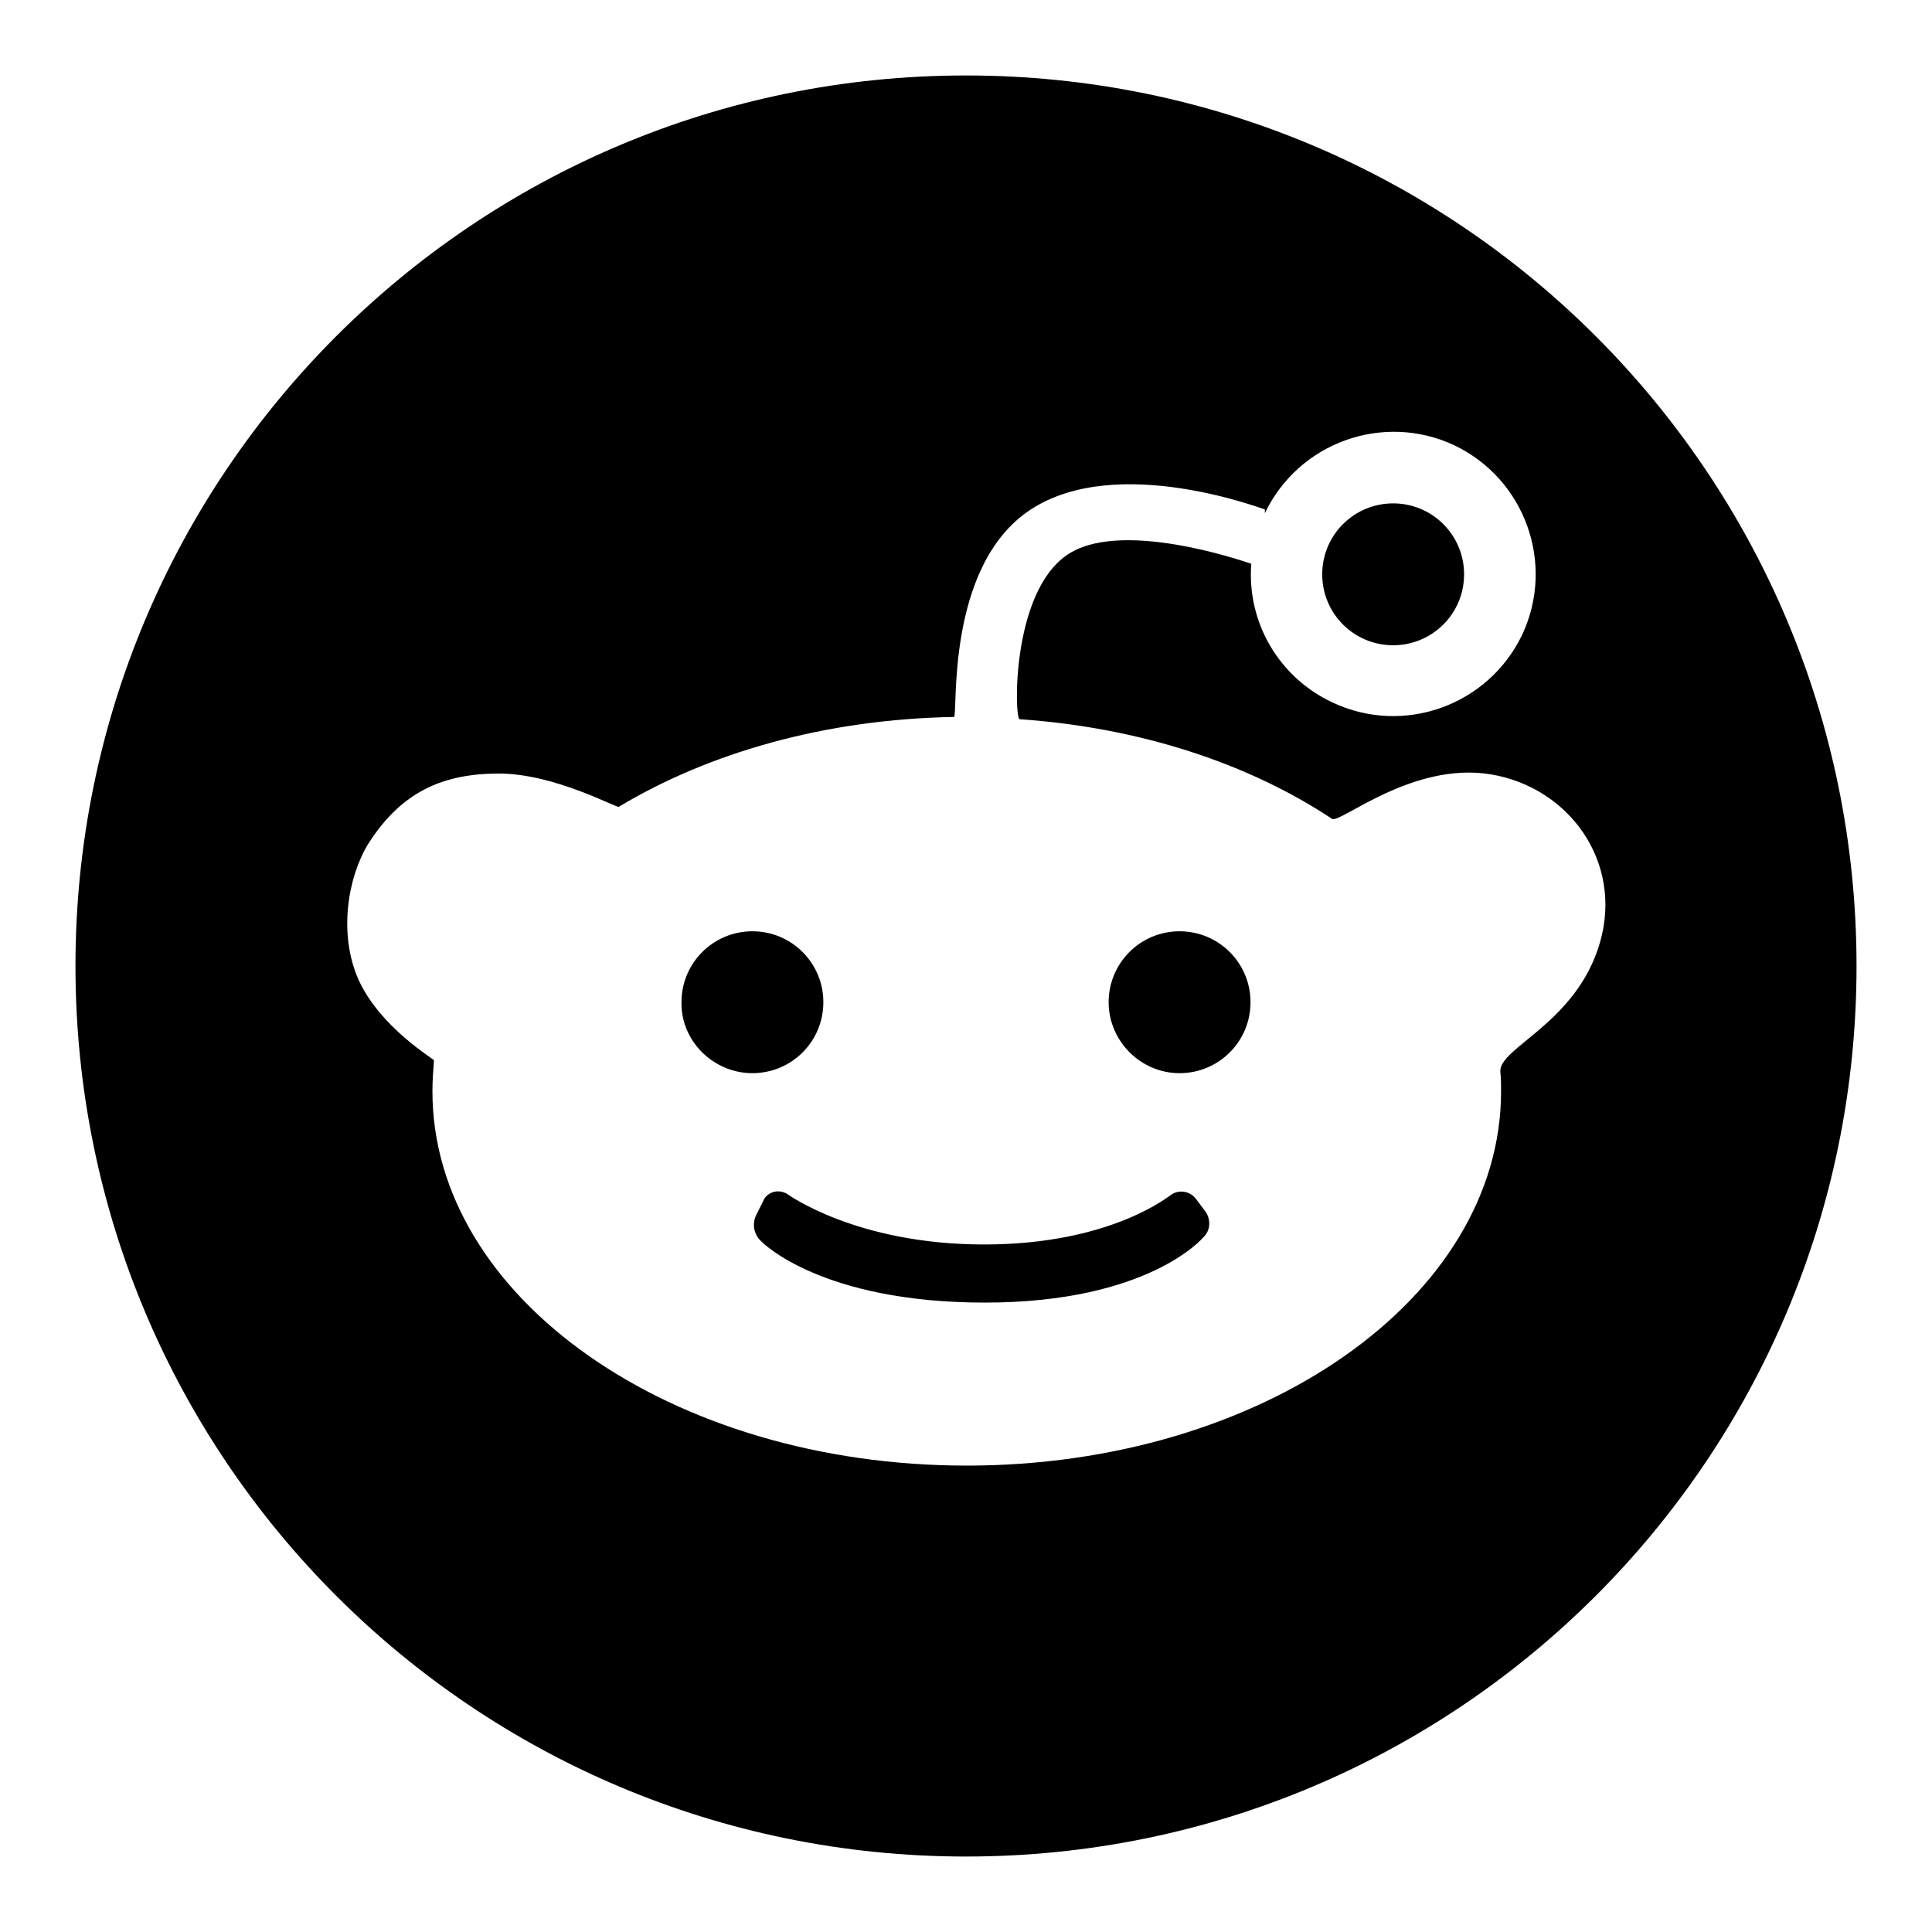
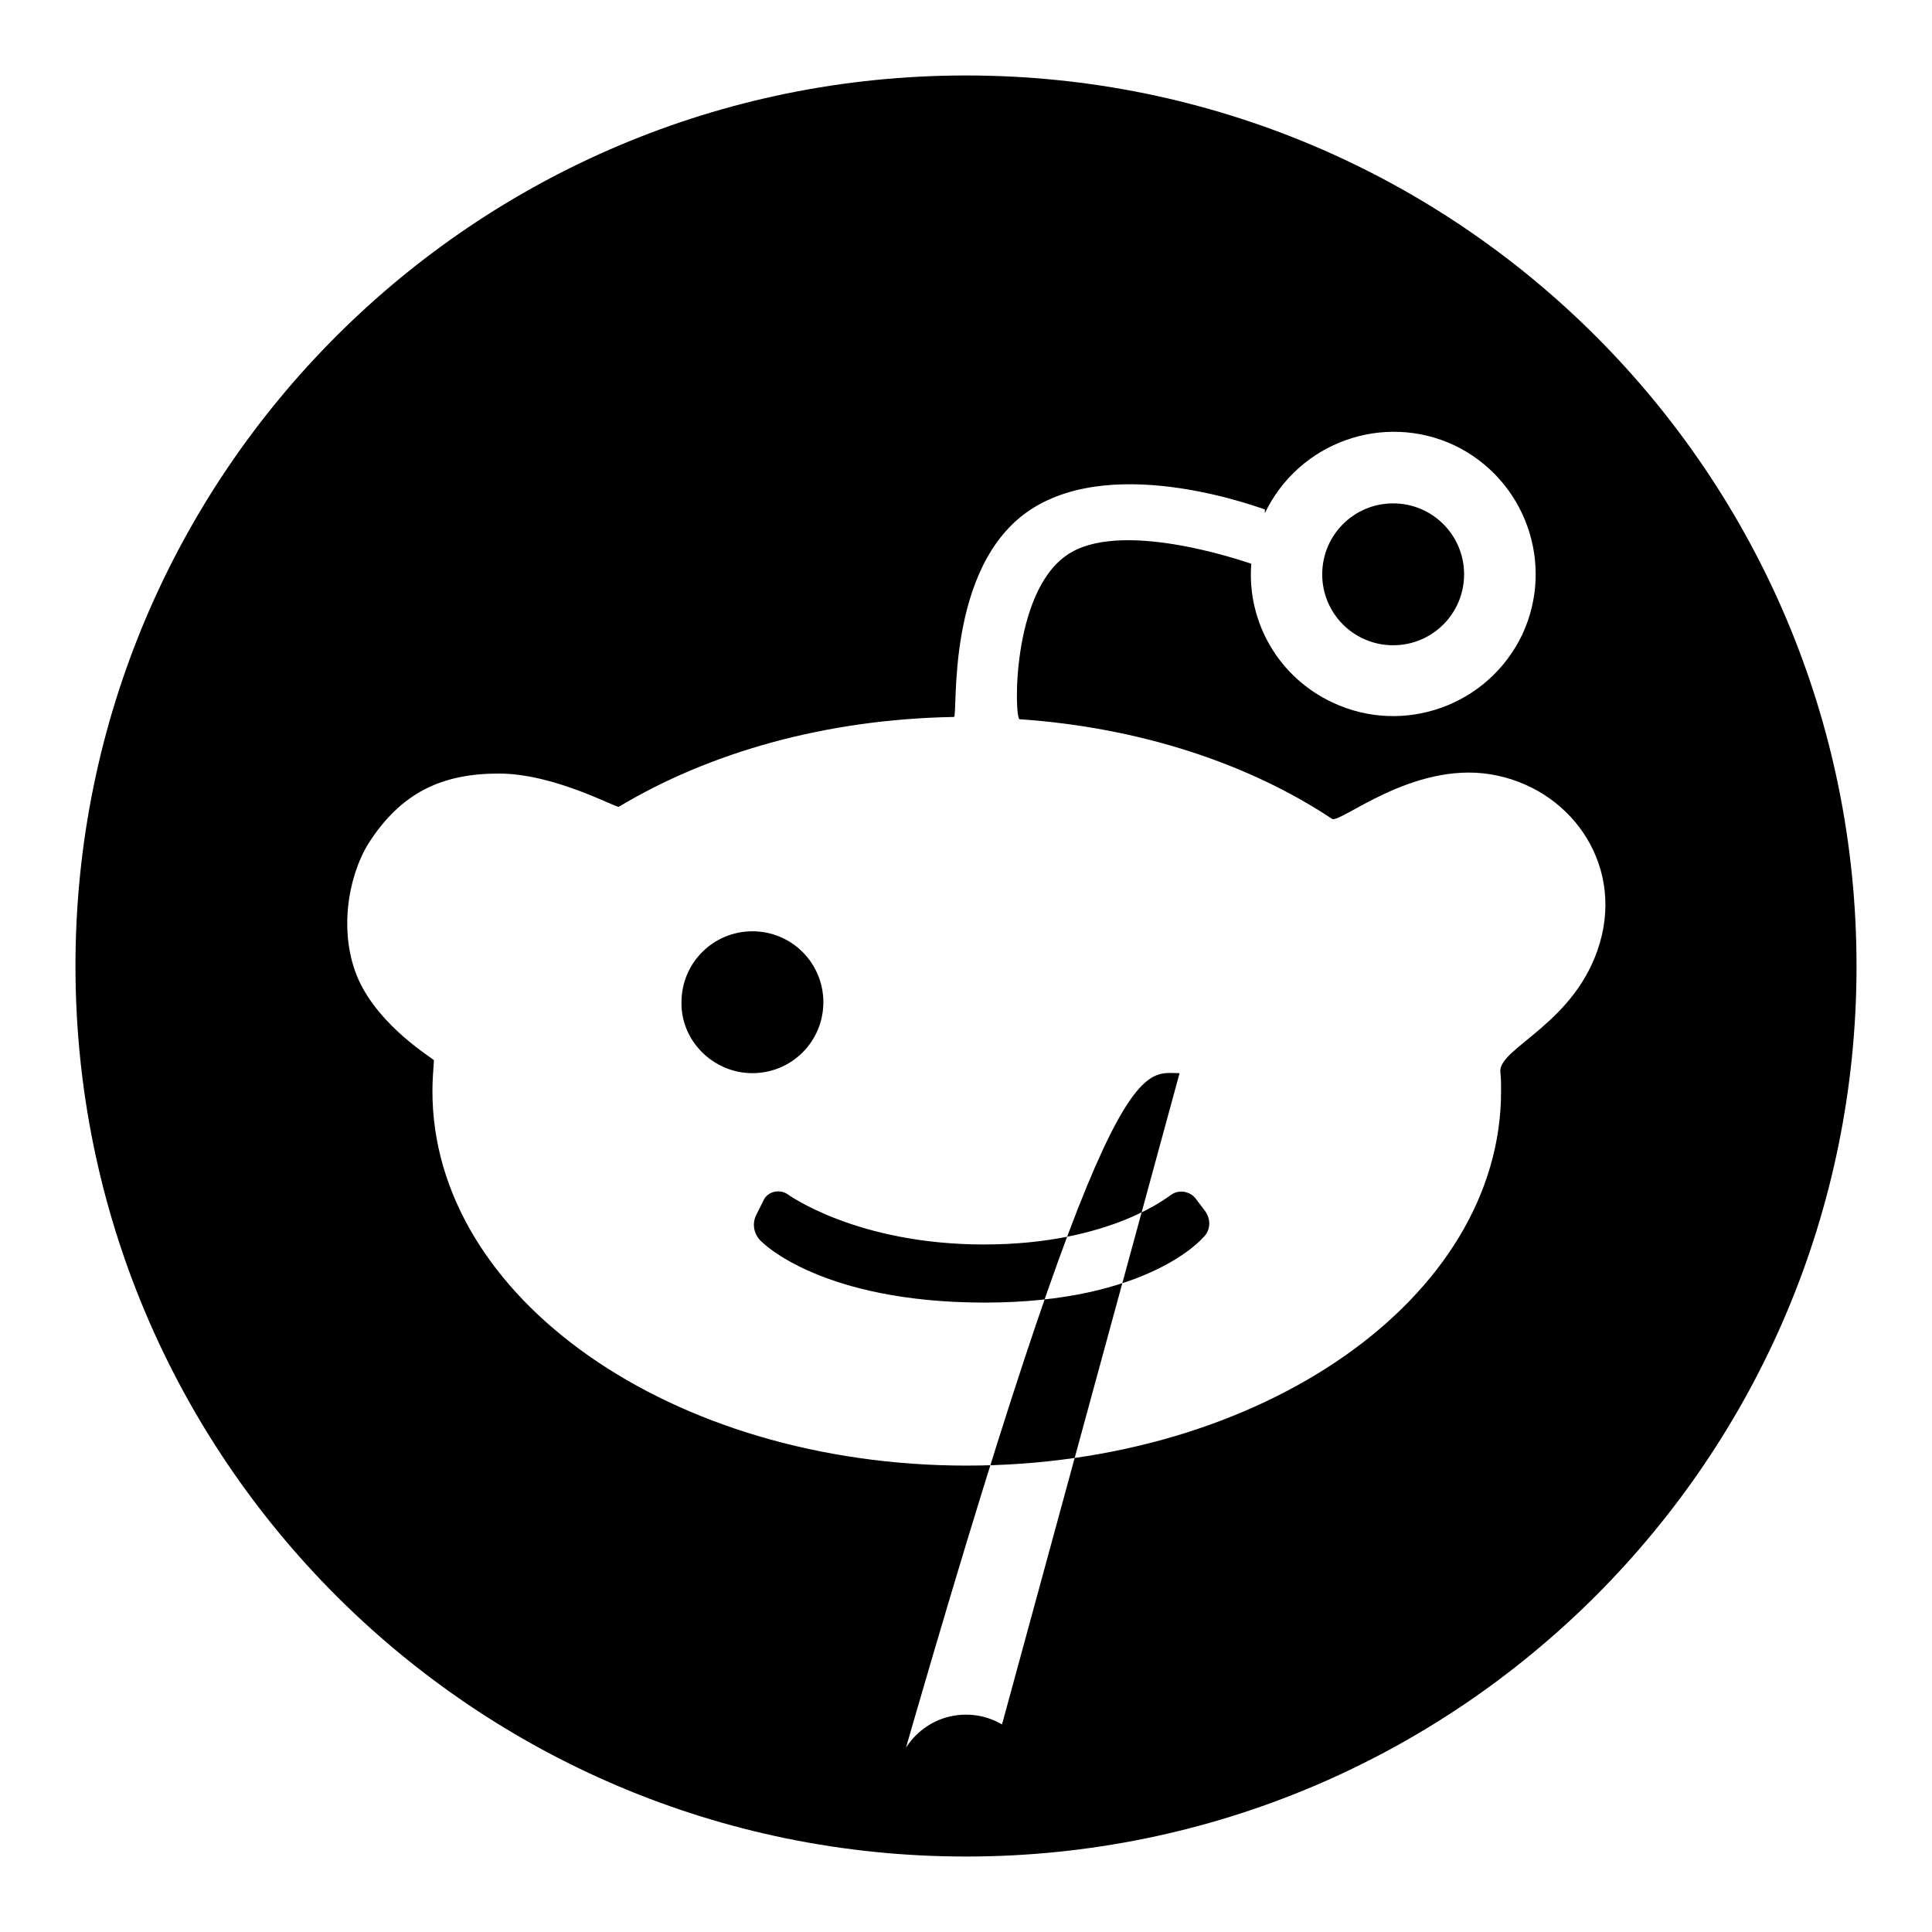
<svg xmlns="http://www.w3.org/2000/svg" version="1.1" x="0px" y="0px" viewBox="0 0 256 256" enable-background="new 0 0 256 256" xml:space="preserve">
  <g>
-     <path fill="#000000" d="M165.8,74.7c-1.5-0.5-17.6-6-24.5-1.1c-7.3,5.1-6.9,21.6-6.2,21.7c16,1.1,30.4,5.9,41.4,13.2 c1,0.7,10.6-7.6,21-5.9c10.4,1.7,17.6,11.6,14.5,22.3c-3.1,10.7-13.4,13.9-13.2,17.1c0.1,0.9,0.1,1.7,0.1,2.6 c0,27.4-31.7,49.6-70.8,49.6s-70.8-22.2-70.8-49.6c0-1.4,0.1-2.7,0.2-4.1c0-0.2-7.1-4.3-10-10.7c-2.7-6.1-1.4-13.6,1.3-18 c4.4-6.9,9.9-9.3,17.3-9.3c7.4,0,15.6,4.6,15.9,4.4c12-7.2,27.4-11.6,44.4-11.9c0.6,0-1.3-20,10.2-27.5c11.5-7.5,30.8,0,31,0 c0,0,0,0.2,0,0.5c4.5-9.4,15.7-13.4,25.1-9c9.4,4.5,13.4,15.7,9,25.1c-4.5,9.4-15.7,13.4-25.1,9C169.5,89.8,165.2,82.5,165.8,74.7 L165.8,74.7z M128,246c65.2,0,118-52.8,118-118S193.2,10,128,10S10,62.8,10,128S62.8,246,128,246z M156.3,142.2 c5.2,0,9.4-4.2,9.4-9.4c0-5.2-4.2-9.4-9.4-9.4c0,0,0,0,0,0c-5.2,0-9.4,4.2-9.4,9.4C146.9,137.9,151.1,142.2,156.3,142.2z  M99.7,142.2c5.2,0,9.4-4.2,9.4-9.4c0-5.2-4.2-9.4-9.4-9.4c0,0,0,0,0,0c-5.2,0-9.4,4.2-9.4,9.4C90.2,137.9,94.5,142.2,99.7,142.2z  M130.4,164.9c-17,0-26.1-6.7-26.1-6.7c-1-0.6-2.3-0.4-3,0.6c0,0.1-0.1,0.1-0.1,0.2l-1,2c-0.6,1.2-0.3,2.7,0.8,3.6 c0,0,7.8,8,29.5,8c21.7,0,28.9-8.6,28.9-8.6c1-0.9,1.1-2.4,0.3-3.5l-1.2-1.6c-0.8-1.1-2.3-1.3-3.3-0.6 C155.1,158.3,147.4,164.9,130.4,164.9L130.4,164.9z M184.6,85.5c5.2,0,9.4-4.2,9.4-9.4c0-5.2-4.2-9.4-9.4-9.4l0,0 c-5.2,0-9.4,4.2-9.4,9.4C175.2,81.3,179.4,85.5,184.6,85.5z" />
+     <path fill="#000000" d="M165.8,74.7c-1.5-0.5-17.6-6-24.5-1.1c-7.3,5.1-6.9,21.6-6.2,21.7c16,1.1,30.4,5.9,41.4,13.2 c1,0.7,10.6-7.6,21-5.9c10.4,1.7,17.6,11.6,14.5,22.3c-3.1,10.7-13.4,13.9-13.2,17.1c0.1,0.9,0.1,1.7,0.1,2.6 c0,27.4-31.7,49.6-70.8,49.6s-70.8-22.2-70.8-49.6c0-1.4,0.1-2.7,0.2-4.1c0-0.2-7.1-4.3-10-10.7c-2.7-6.1-1.4-13.6,1.3-18 c4.4-6.9,9.9-9.3,17.3-9.3c7.4,0,15.6,4.6,15.9,4.4c12-7.2,27.4-11.6,44.4-11.9c0.6,0-1.3-20,10.2-27.5c11.5-7.5,30.8,0,31,0 c0,0,0,0.2,0,0.5c4.5-9.4,15.7-13.4,25.1-9c9.4,4.5,13.4,15.7,9,25.1c-4.5,9.4-15.7,13.4-25.1,9C169.5,89.8,165.2,82.5,165.8,74.7 L165.8,74.7z M128,246c65.2,0,118-52.8,118-118S193.2,10,128,10S10,62.8,10,128S62.8,246,128,246z c5.2,0,9.4-4.2,9.4-9.4c0-5.2-4.2-9.4-9.4-9.4c0,0,0,0,0,0c-5.2,0-9.4,4.2-9.4,9.4C146.9,137.9,151.1,142.2,156.3,142.2z  M99.7,142.2c5.2,0,9.4-4.2,9.4-9.4c0-5.2-4.2-9.4-9.4-9.4c0,0,0,0,0,0c-5.2,0-9.4,4.2-9.4,9.4C90.2,137.9,94.5,142.2,99.7,142.2z  M130.4,164.9c-17,0-26.1-6.7-26.1-6.7c-1-0.6-2.3-0.4-3,0.6c0,0.1-0.1,0.1-0.1,0.2l-1,2c-0.6,1.2-0.3,2.7,0.8,3.6 c0,0,7.8,8,29.5,8c21.7,0,28.9-8.6,28.9-8.6c1-0.9,1.1-2.4,0.3-3.5l-1.2-1.6c-0.8-1.1-2.3-1.3-3.3-0.6 C155.1,158.3,147.4,164.9,130.4,164.9L130.4,164.9z M184.6,85.5c5.2,0,9.4-4.2,9.4-9.4c0-5.2-4.2-9.4-9.4-9.4l0,0 c-5.2,0-9.4,4.2-9.4,9.4C175.2,81.3,179.4,85.5,184.6,85.5z" />
  </g>
</svg>